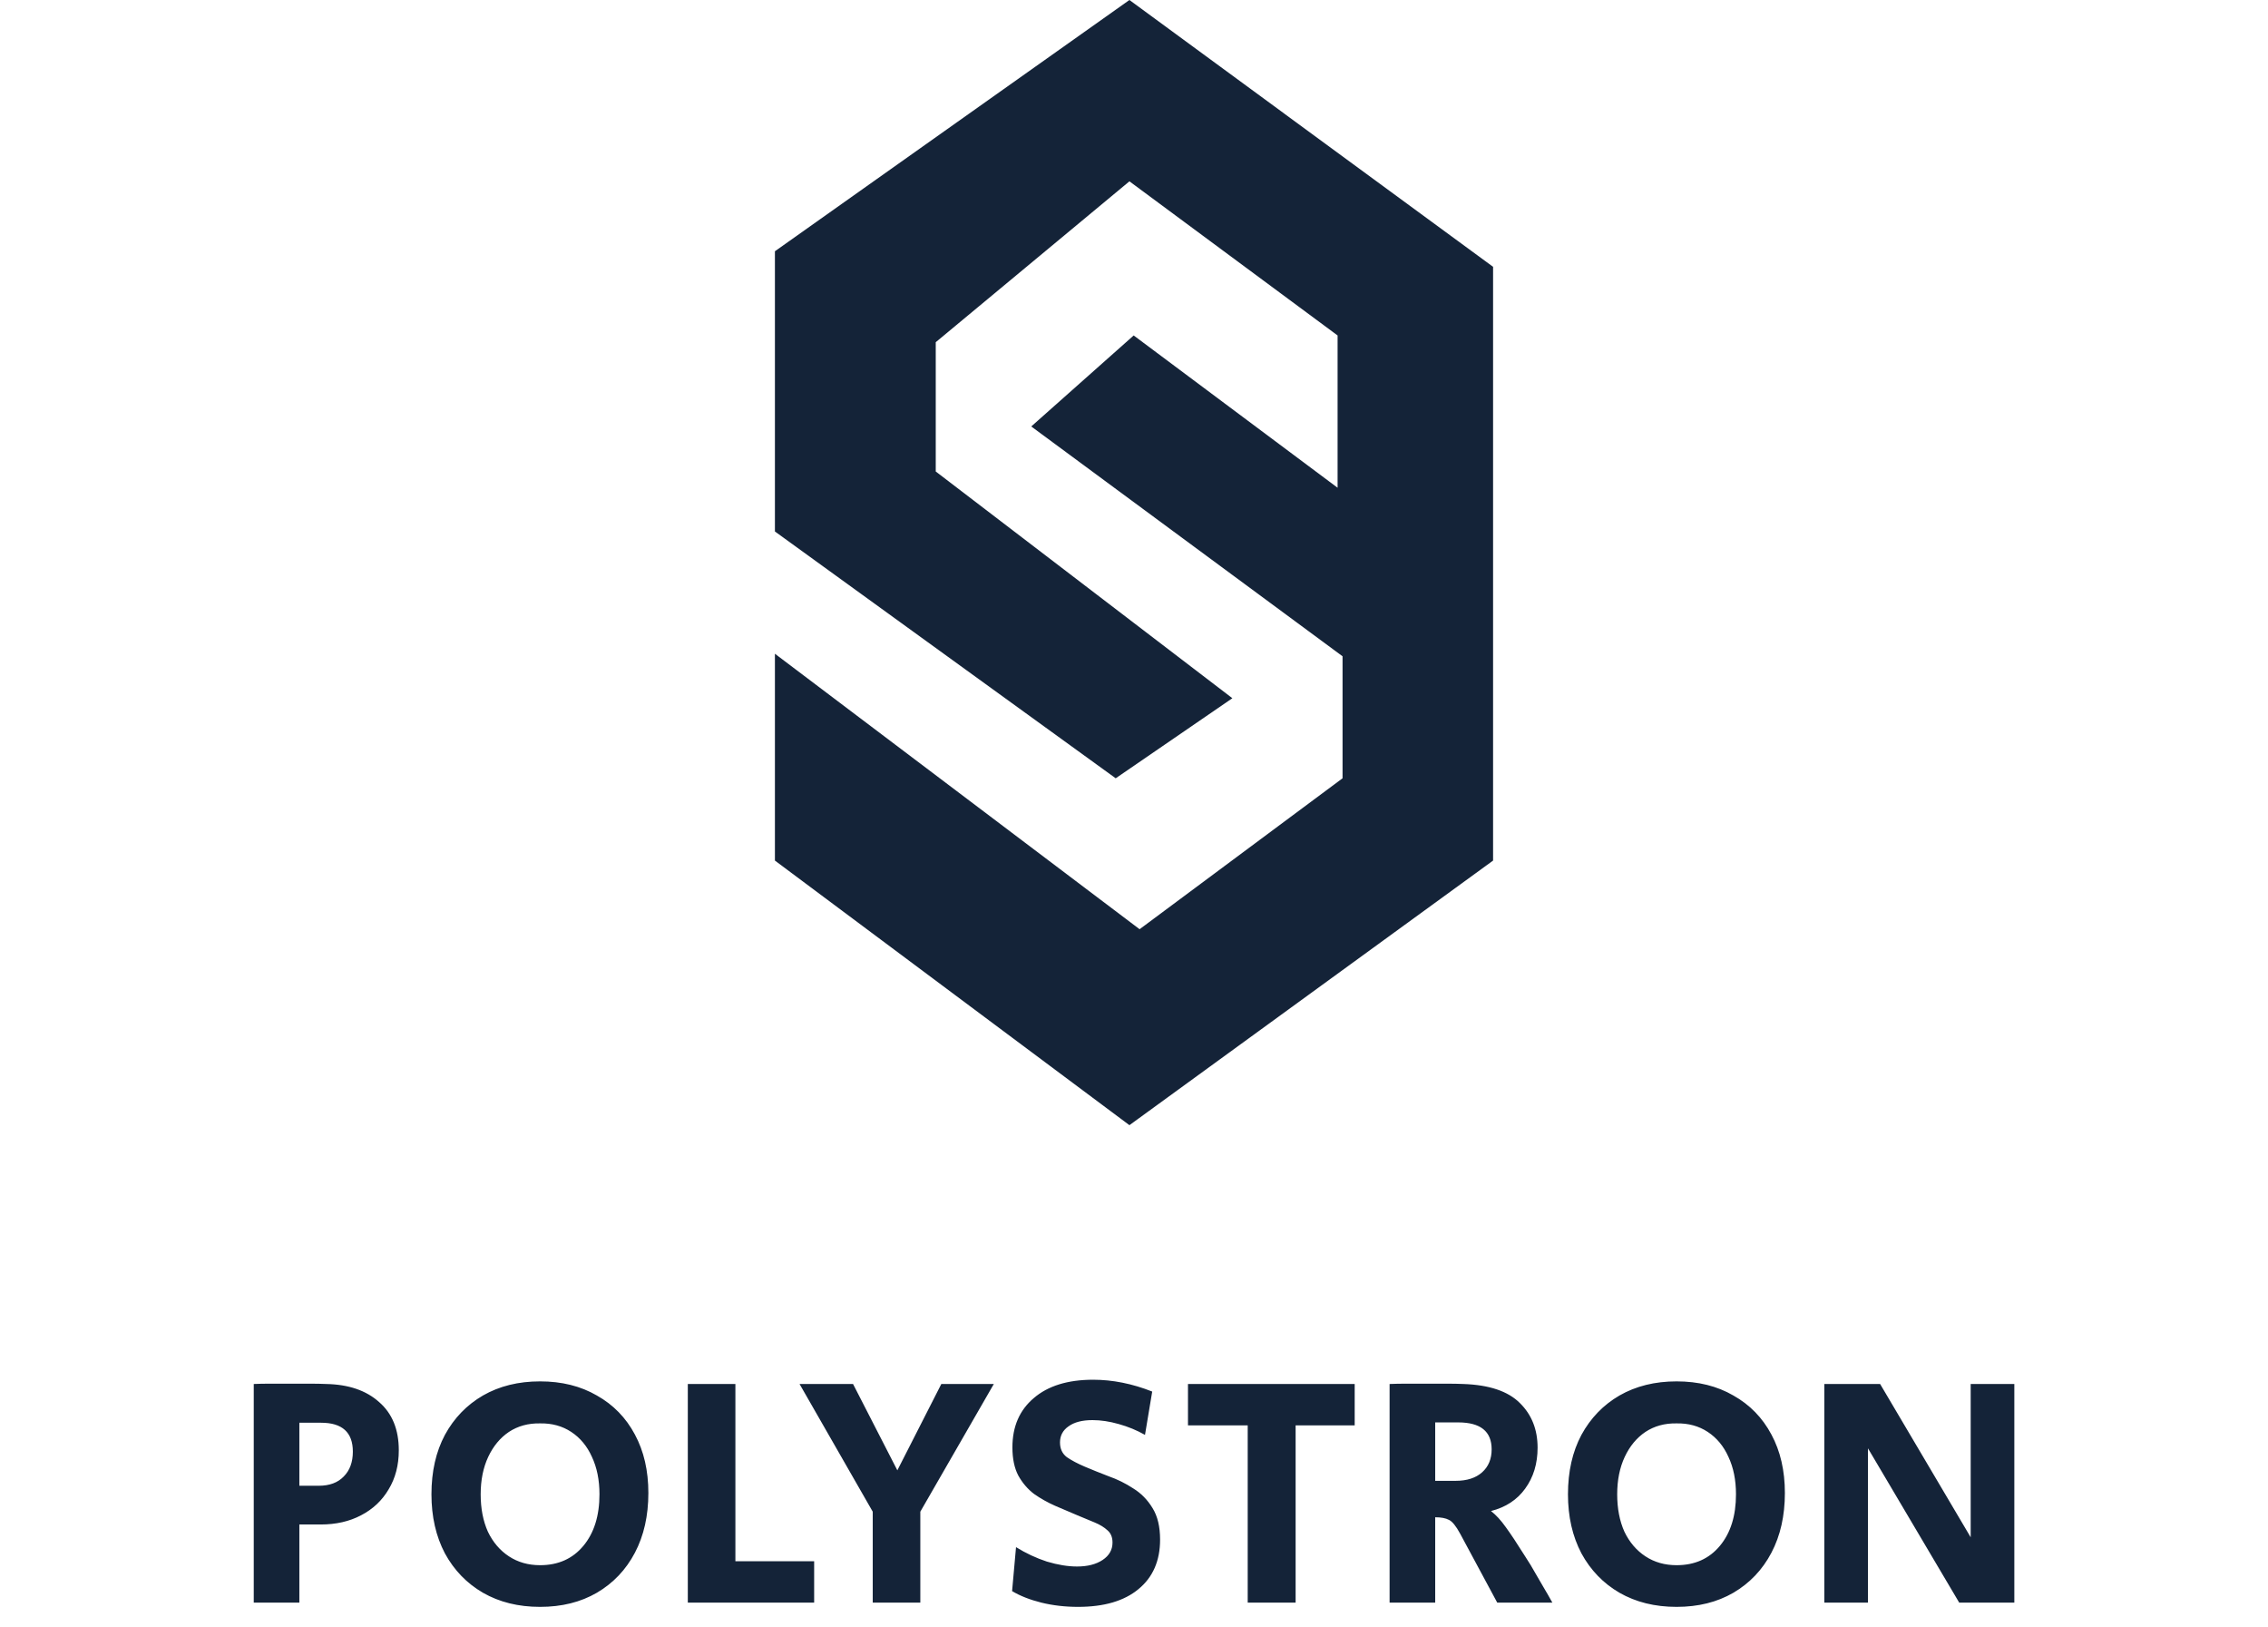
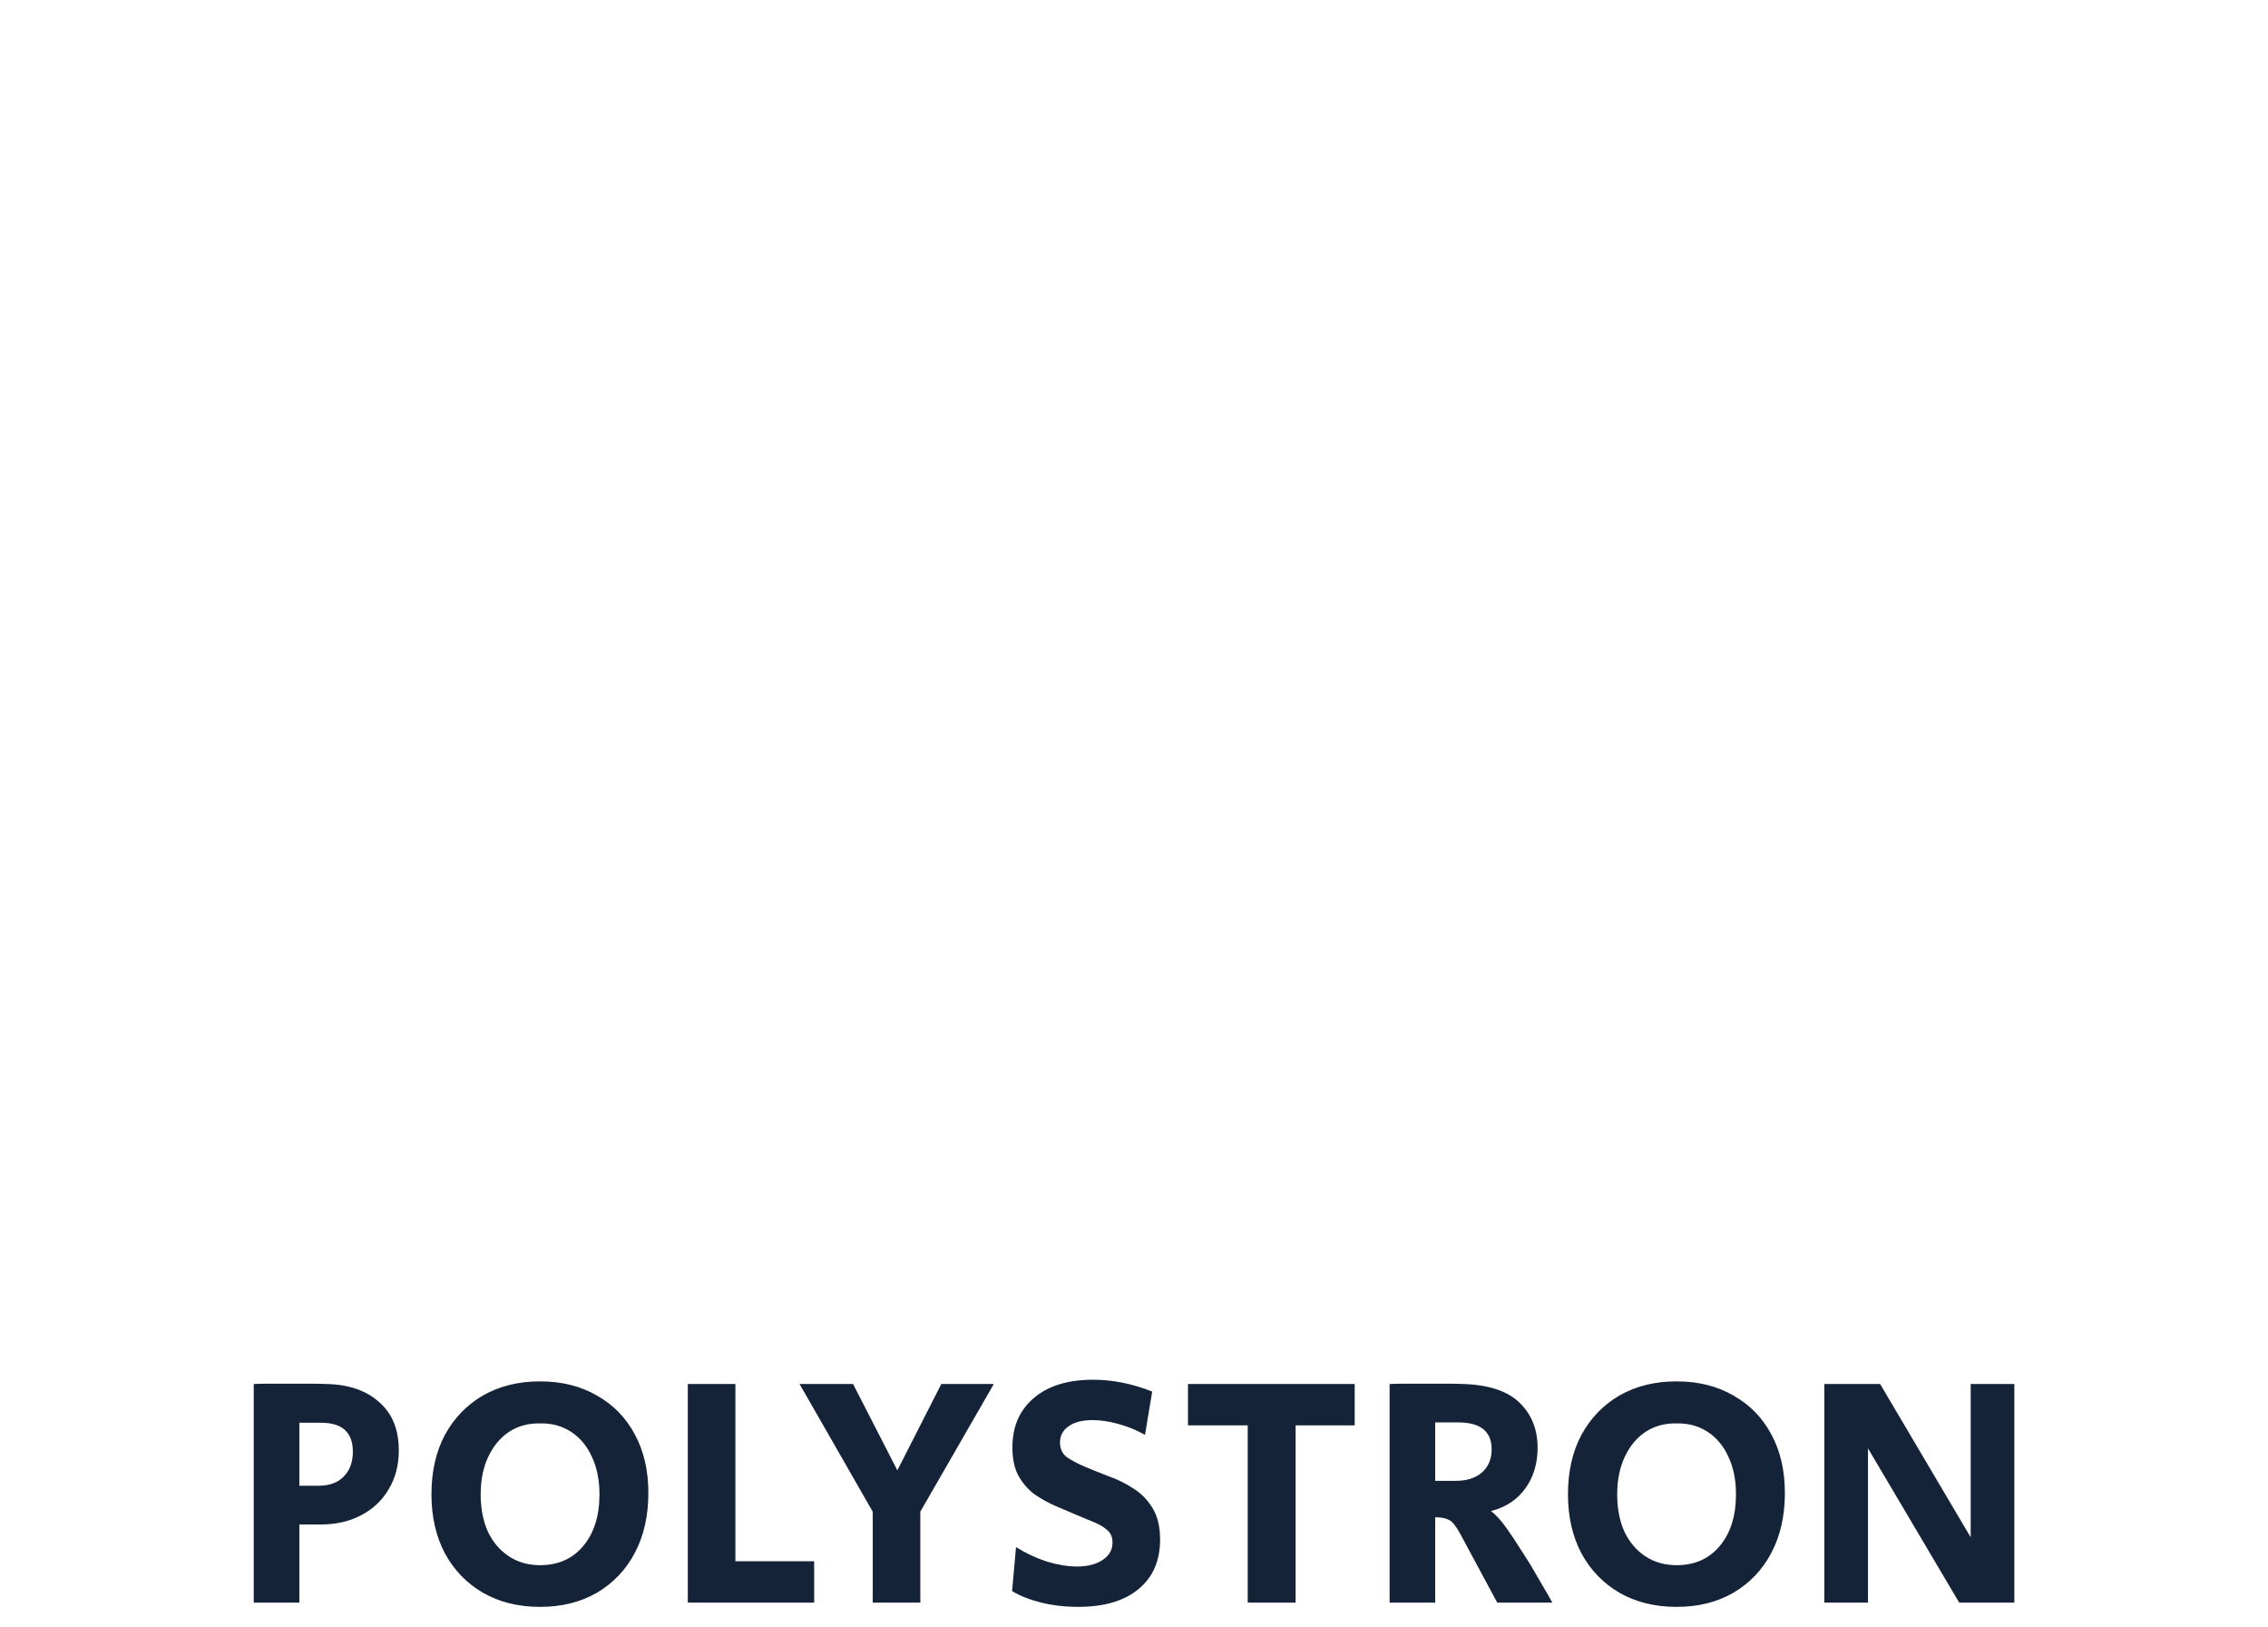
<svg xmlns="http://www.w3.org/2000/svg" width="3117" height="2236" viewBox="0 0 3117 2236" fill="none">
-   <path d="M1533.35 1069.37L1693.69 959.364L1286.03 647.838V470.175L1552.21 249.136L1838.3 460.922V670.162L1558.06 460.922L1417.29 585.957L1845.12 901.727V1069.37L1566.19 1276.75L1065 898.247V1182.44L1552.21 1546L2052 1182.44V366.616L1552.21 0L1065 345.225V730.261L1533.35 1069.37Z" fill="#142338" />
  <path d="M348.737 2202V1901.63C355.351 1901.33 362.868 1901.18 371.287 1901.18C380.006 1901.18 389.026 1901.18 398.347 1901.18C407.667 1901.18 416.687 1901.18 425.407 1901.18C434.126 1901.18 441.793 1901.33 448.408 1901.63C479.076 1902.24 503.279 1910.5 521.019 1926.44C539.059 1942.07 548.079 1964.17 548.079 1992.74C548.079 2013.18 543.418 2031.07 534.098 2046.4C525.078 2061.74 512.45 2073.62 496.214 2082.03C480.278 2090.45 461.787 2094.66 440.741 2094.66H411.426V2202H348.737ZM411.426 2041.44H438.035C452.767 2041.44 464.193 2037.23 472.311 2028.82C480.729 2020.4 484.939 2008.97 484.939 1994.54C484.939 1968.08 470.356 1954.85 441.192 1954.85H411.426V2041.44ZM742.245 2207.86C712.479 2207.86 686.321 2201.4 663.771 2188.47C641.521 2175.54 624.083 2157.5 611.455 2134.35C599.127 2110.9 592.964 2083.84 592.964 2053.17C592.964 2021.9 599.127 1994.69 611.455 1971.54C624.083 1948.39 641.521 1930.35 663.771 1917.42C686.321 1904.49 712.479 1898.03 742.245 1898.03C772.011 1898.03 798.018 1904.49 820.268 1917.42C842.818 1930.05 860.256 1947.94 872.584 1971.09C884.911 1993.94 891.075 2020.7 891.075 2051.37C891.075 2082.64 884.911 2110 872.584 2133.45C860.256 2156.9 842.818 2175.24 820.268 2188.47C798.018 2201.4 772.011 2207.86 742.245 2207.86ZM742.245 2150.59C767.2 2150.59 787.044 2141.72 801.777 2123.98C816.509 2106.24 823.876 2082.64 823.876 2053.17C823.876 2033.63 820.418 2016.49 813.503 2001.76C806.888 1987.02 797.417 1975.6 785.09 1967.48C772.762 1959.36 758.481 1955.45 742.245 1955.75C726.009 1955.45 711.727 1959.36 699.4 1967.48C687.373 1975.6 677.902 1987.02 670.987 2001.76C664.071 2016.49 660.614 2033.63 660.614 2053.17C660.614 2072.71 663.921 2089.85 670.536 2104.58C677.451 2119.02 687.072 2130.29 699.4 2138.41C711.727 2146.53 726.009 2150.59 742.245 2150.59ZM945.29 2202V1901.63H1010.68V2145.17H1118.92V2202H945.29ZM1199.43 2202V2077.07L1098.86 1901.63H1172.37L1233.26 2020.25L1293.69 1901.63H1365.85L1264.83 2077.07V2202H1199.43ZM1481.6 2207.86C1463.86 2207.86 1447.03 2205.91 1431.09 2202C1415.46 2198.09 1402.08 2192.83 1390.95 2186.21L1396.36 2125.78C1409.89 2134.2 1424.03 2140.81 1438.76 2145.62C1453.79 2150.13 1467.62 2152.39 1480.25 2152.39C1494.68 2152.39 1506.41 2149.38 1515.43 2143.37C1524.45 2137.36 1528.96 2129.39 1528.96 2119.47C1528.96 2112.25 1526.7 2106.69 1522.19 2102.78C1517.68 2098.57 1511.82 2094.96 1504.6 2091.96C1497.39 2088.95 1489.42 2085.64 1480.7 2082.03C1470.78 2077.82 1460.56 2073.46 1450.03 2068.95C1439.81 2064.44 1430.19 2059.03 1421.17 2052.72C1412.45 2046.1 1405.23 2037.69 1399.52 2027.46C1394.11 2017.24 1391.4 2004.31 1391.4 1988.68C1391.4 1960.11 1401.17 1937.56 1420.72 1921.03C1440.26 1904.19 1467.47 1895.77 1502.35 1895.77C1529.11 1895.77 1556.17 1901.18 1583.53 1912.01L1573.61 1971.54C1562.48 1965.22 1550.46 1960.26 1537.53 1956.66C1524.9 1953.05 1512.87 1951.24 1501.45 1951.24C1487.32 1951.24 1476.34 1954.1 1468.52 1959.81C1460.71 1965.22 1456.8 1972.59 1456.8 1981.91C1456.8 1990.63 1459.95 1997.4 1466.27 2002.21C1472.88 2006.72 1481.15 2011.08 1491.07 2015.29C1501 2019.5 1511.82 2023.85 1523.55 2028.36C1535.57 2032.57 1546.85 2038.14 1557.37 2045.05C1568.19 2051.67 1577.06 2060.69 1583.98 2072.11C1590.9 2083.24 1594.35 2097.67 1594.35 2115.41C1594.35 2144.57 1584.43 2167.27 1564.59 2183.51C1545.04 2199.74 1517.38 2207.86 1481.6 2207.86ZM1714.78 2202V1958.46H1632.69V1901.63H1861.8V1958.46H1780.62V2202H1714.78ZM1909.77 2202V1901.63C1916.69 1901.33 1924.5 1901.18 1933.22 1901.18C1941.94 1901.18 1950.96 1901.18 1960.28 1901.18C1969.6 1901.18 1978.77 1901.18 1987.79 1901.18C1996.81 1901.18 2004.63 1901.33 2011.25 1901.63C2046.72 1902.84 2072.58 1911.56 2088.82 1927.79C2105.05 1943.73 2113.17 1964.17 2113.17 1989.13C2113.17 2011.08 2107.46 2029.87 2096.03 2045.5C2084.91 2060.84 2069.27 2071.06 2049.13 2076.17C2056.05 2081.58 2062.81 2088.95 2069.42 2098.27C2076.04 2107.29 2084.91 2120.67 2096.03 2138.41C2101.75 2147.13 2106.41 2154.8 2110.01 2161.41C2113.92 2168.02 2117.68 2174.49 2121.29 2180.8C2124.9 2186.82 2128.96 2193.88 2133.47 2202H2057.7L2006.74 2107.29C2001.02 2096.77 1995.91 2090.45 1991.4 2088.35C1986.89 2085.94 1980.58 2084.74 1972.46 2084.74V2202H1909.77ZM1972.46 2034.68H2000.42C2016.06 2034.68 2028.23 2030.77 2036.95 2022.95C2045.67 2015.14 2050.03 2004.61 2050.03 1991.38C2050.03 1966.73 2034.7 1954.4 2004.03 1954.4H1972.46V2034.68ZM2304.2 2207.86C2274.44 2207.86 2248.28 2201.4 2225.73 2188.47C2203.48 2175.54 2186.04 2157.5 2173.41 2134.35C2161.08 2110.9 2154.92 2083.84 2154.92 2053.17C2154.92 2021.9 2161.08 1994.69 2173.41 1971.54C2186.04 1948.39 2203.48 1930.35 2225.73 1917.42C2248.28 1904.49 2274.44 1898.03 2304.2 1898.03C2333.97 1898.03 2359.98 1904.49 2382.22 1917.42C2404.77 1930.05 2422.21 1947.94 2434.54 1971.09C2446.87 1993.94 2453.03 2020.7 2453.03 2051.37C2453.03 2082.64 2446.87 2110 2434.54 2133.45C2422.21 2156.9 2404.77 2175.24 2382.22 2188.47C2359.98 2201.4 2333.97 2207.86 2304.2 2207.86ZM2304.2 2150.59C2329.16 2150.59 2349 2141.72 2363.73 2123.98C2378.47 2106.24 2385.83 2082.64 2385.83 2053.17C2385.83 2033.63 2382.38 2016.49 2375.46 2001.76C2368.85 1987.02 2359.37 1975.6 2347.05 1967.48C2334.72 1959.36 2320.44 1955.45 2304.2 1955.75C2287.97 1955.45 2273.68 1959.36 2261.36 1967.48C2249.33 1975.6 2239.86 1987.02 2232.94 2001.76C2226.03 2016.49 2222.57 2033.63 2222.57 2053.17C2222.57 2072.71 2225.88 2089.85 2232.49 2104.58C2239.41 2119.02 2249.03 2130.29 2261.36 2138.41C2273.68 2146.53 2287.97 2150.59 2304.2 2150.59ZM2507.25 2202V1901.63H2583.92L2708.39 2112.25V1901.63H2768.38V2202H2692.61L2567.23 1990.03V2202H2507.25Z" fill="#142338" />
</svg>